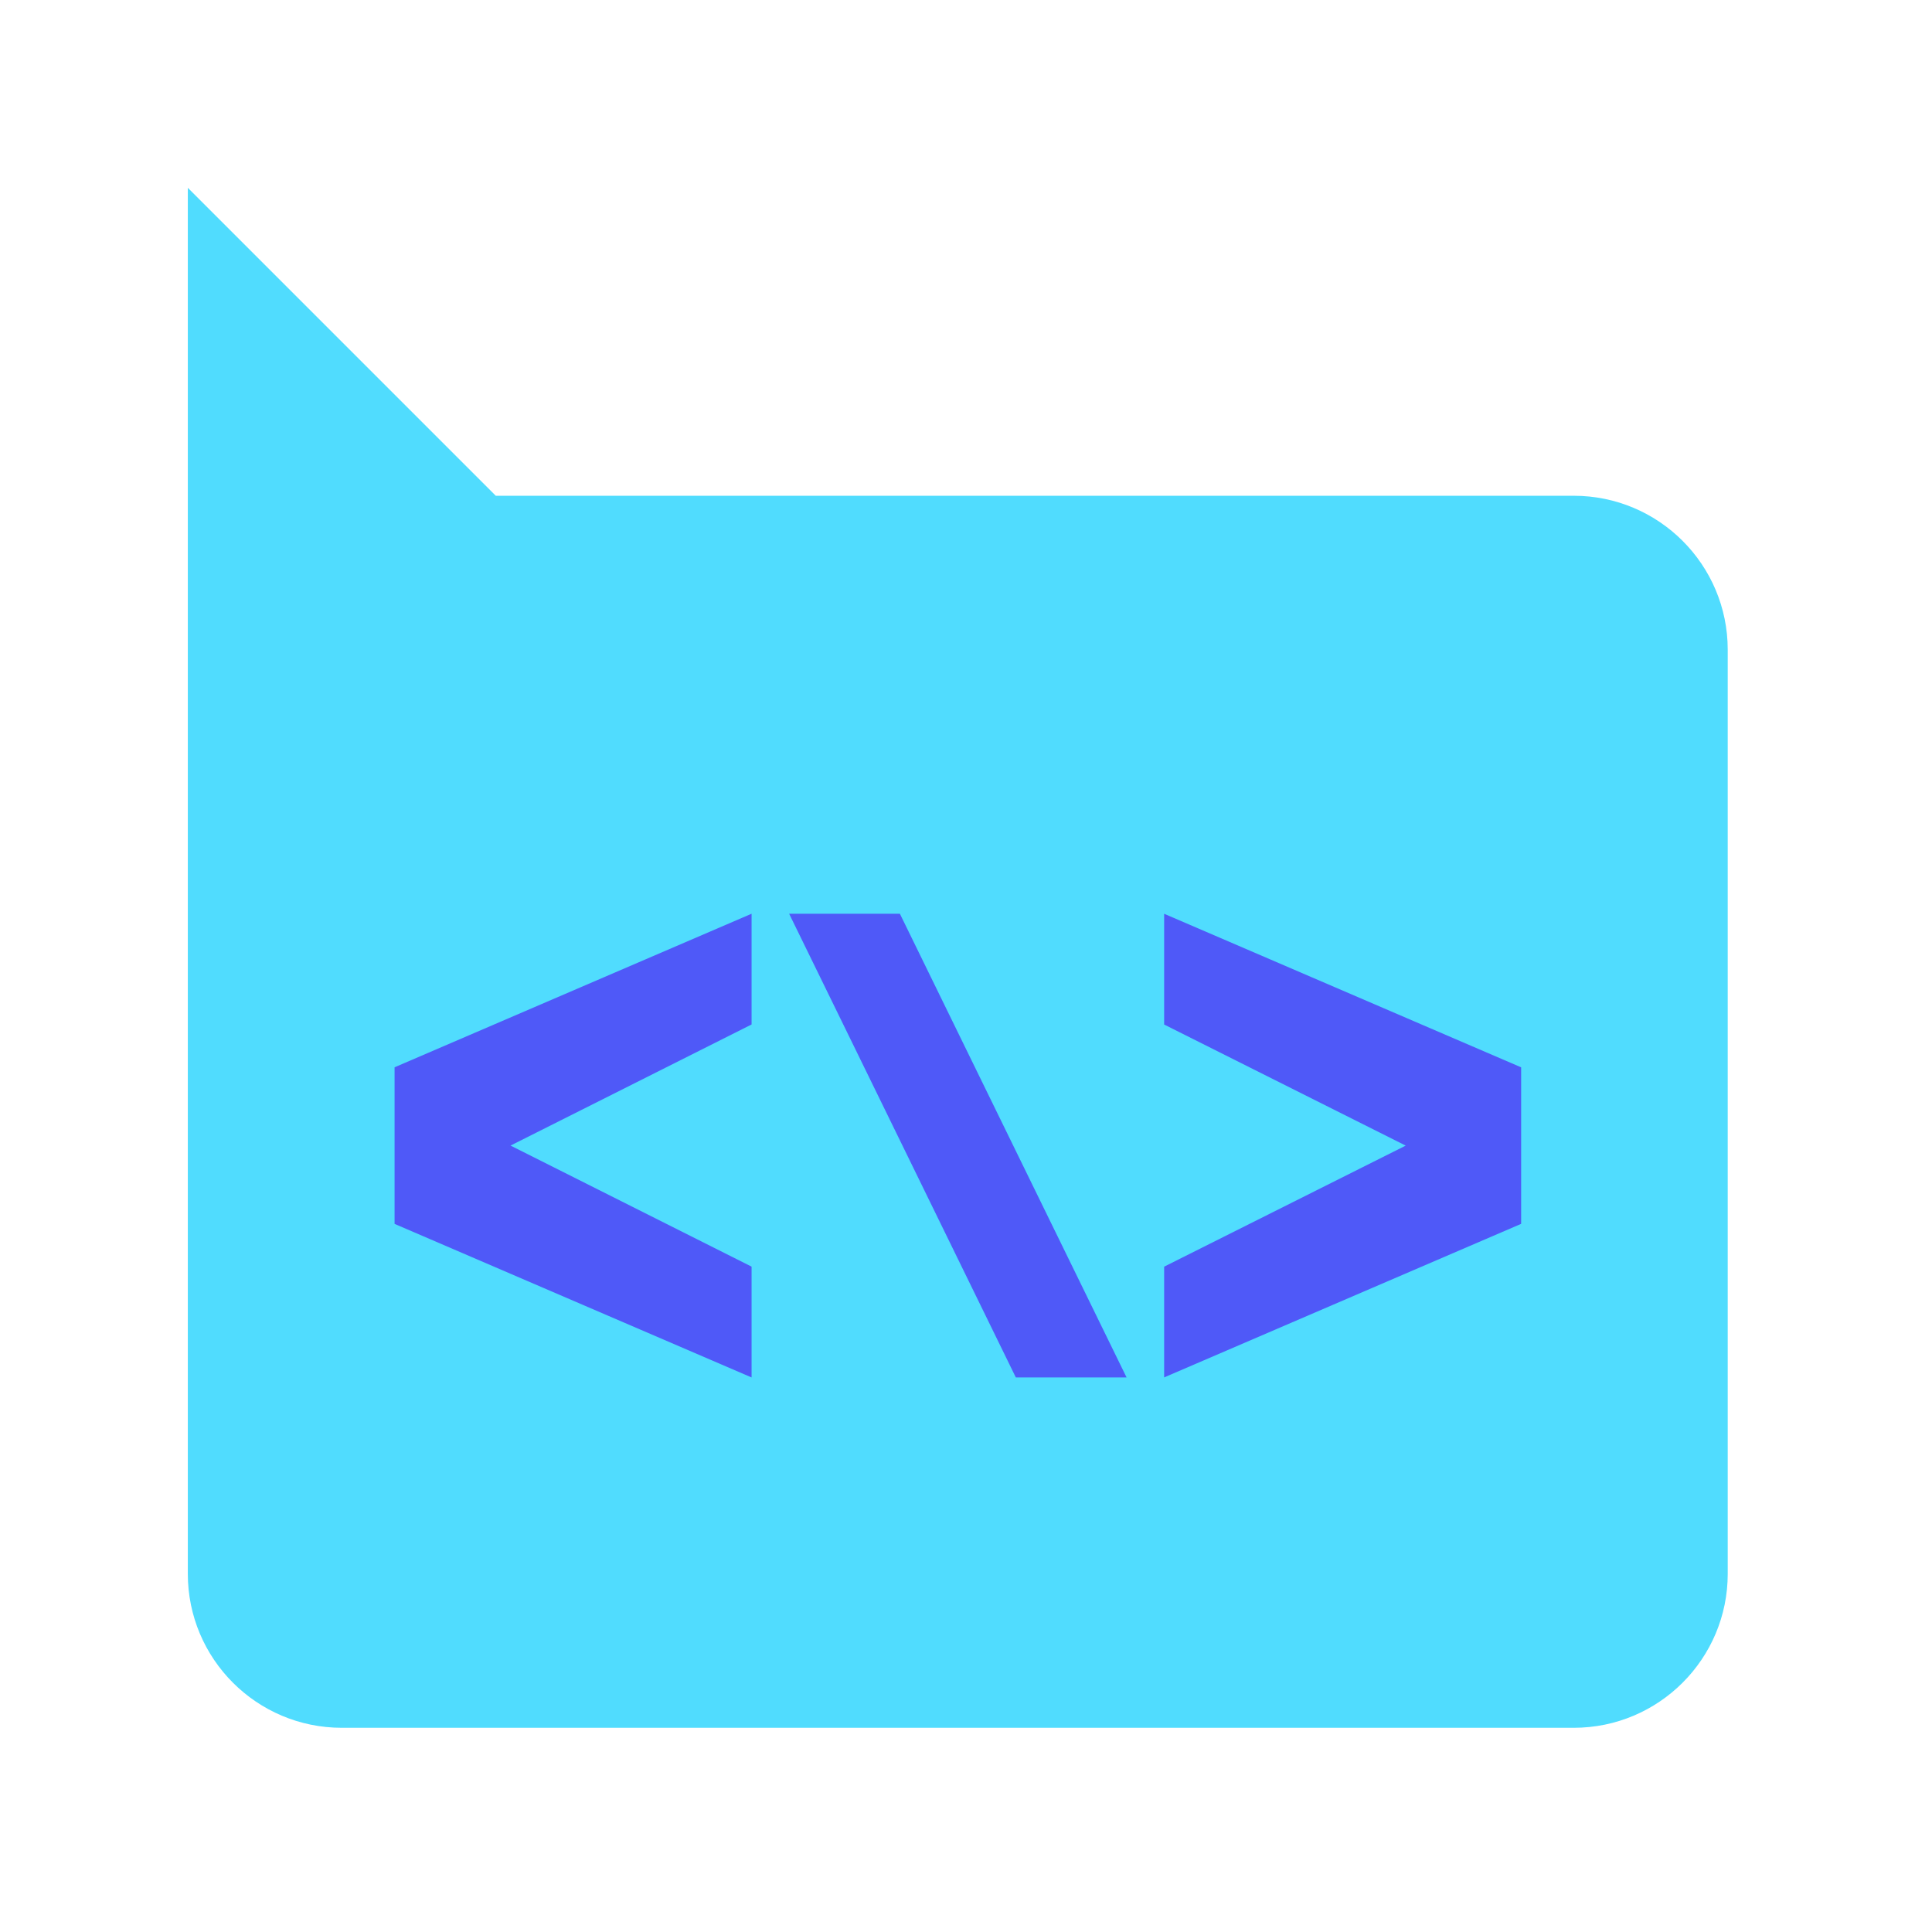
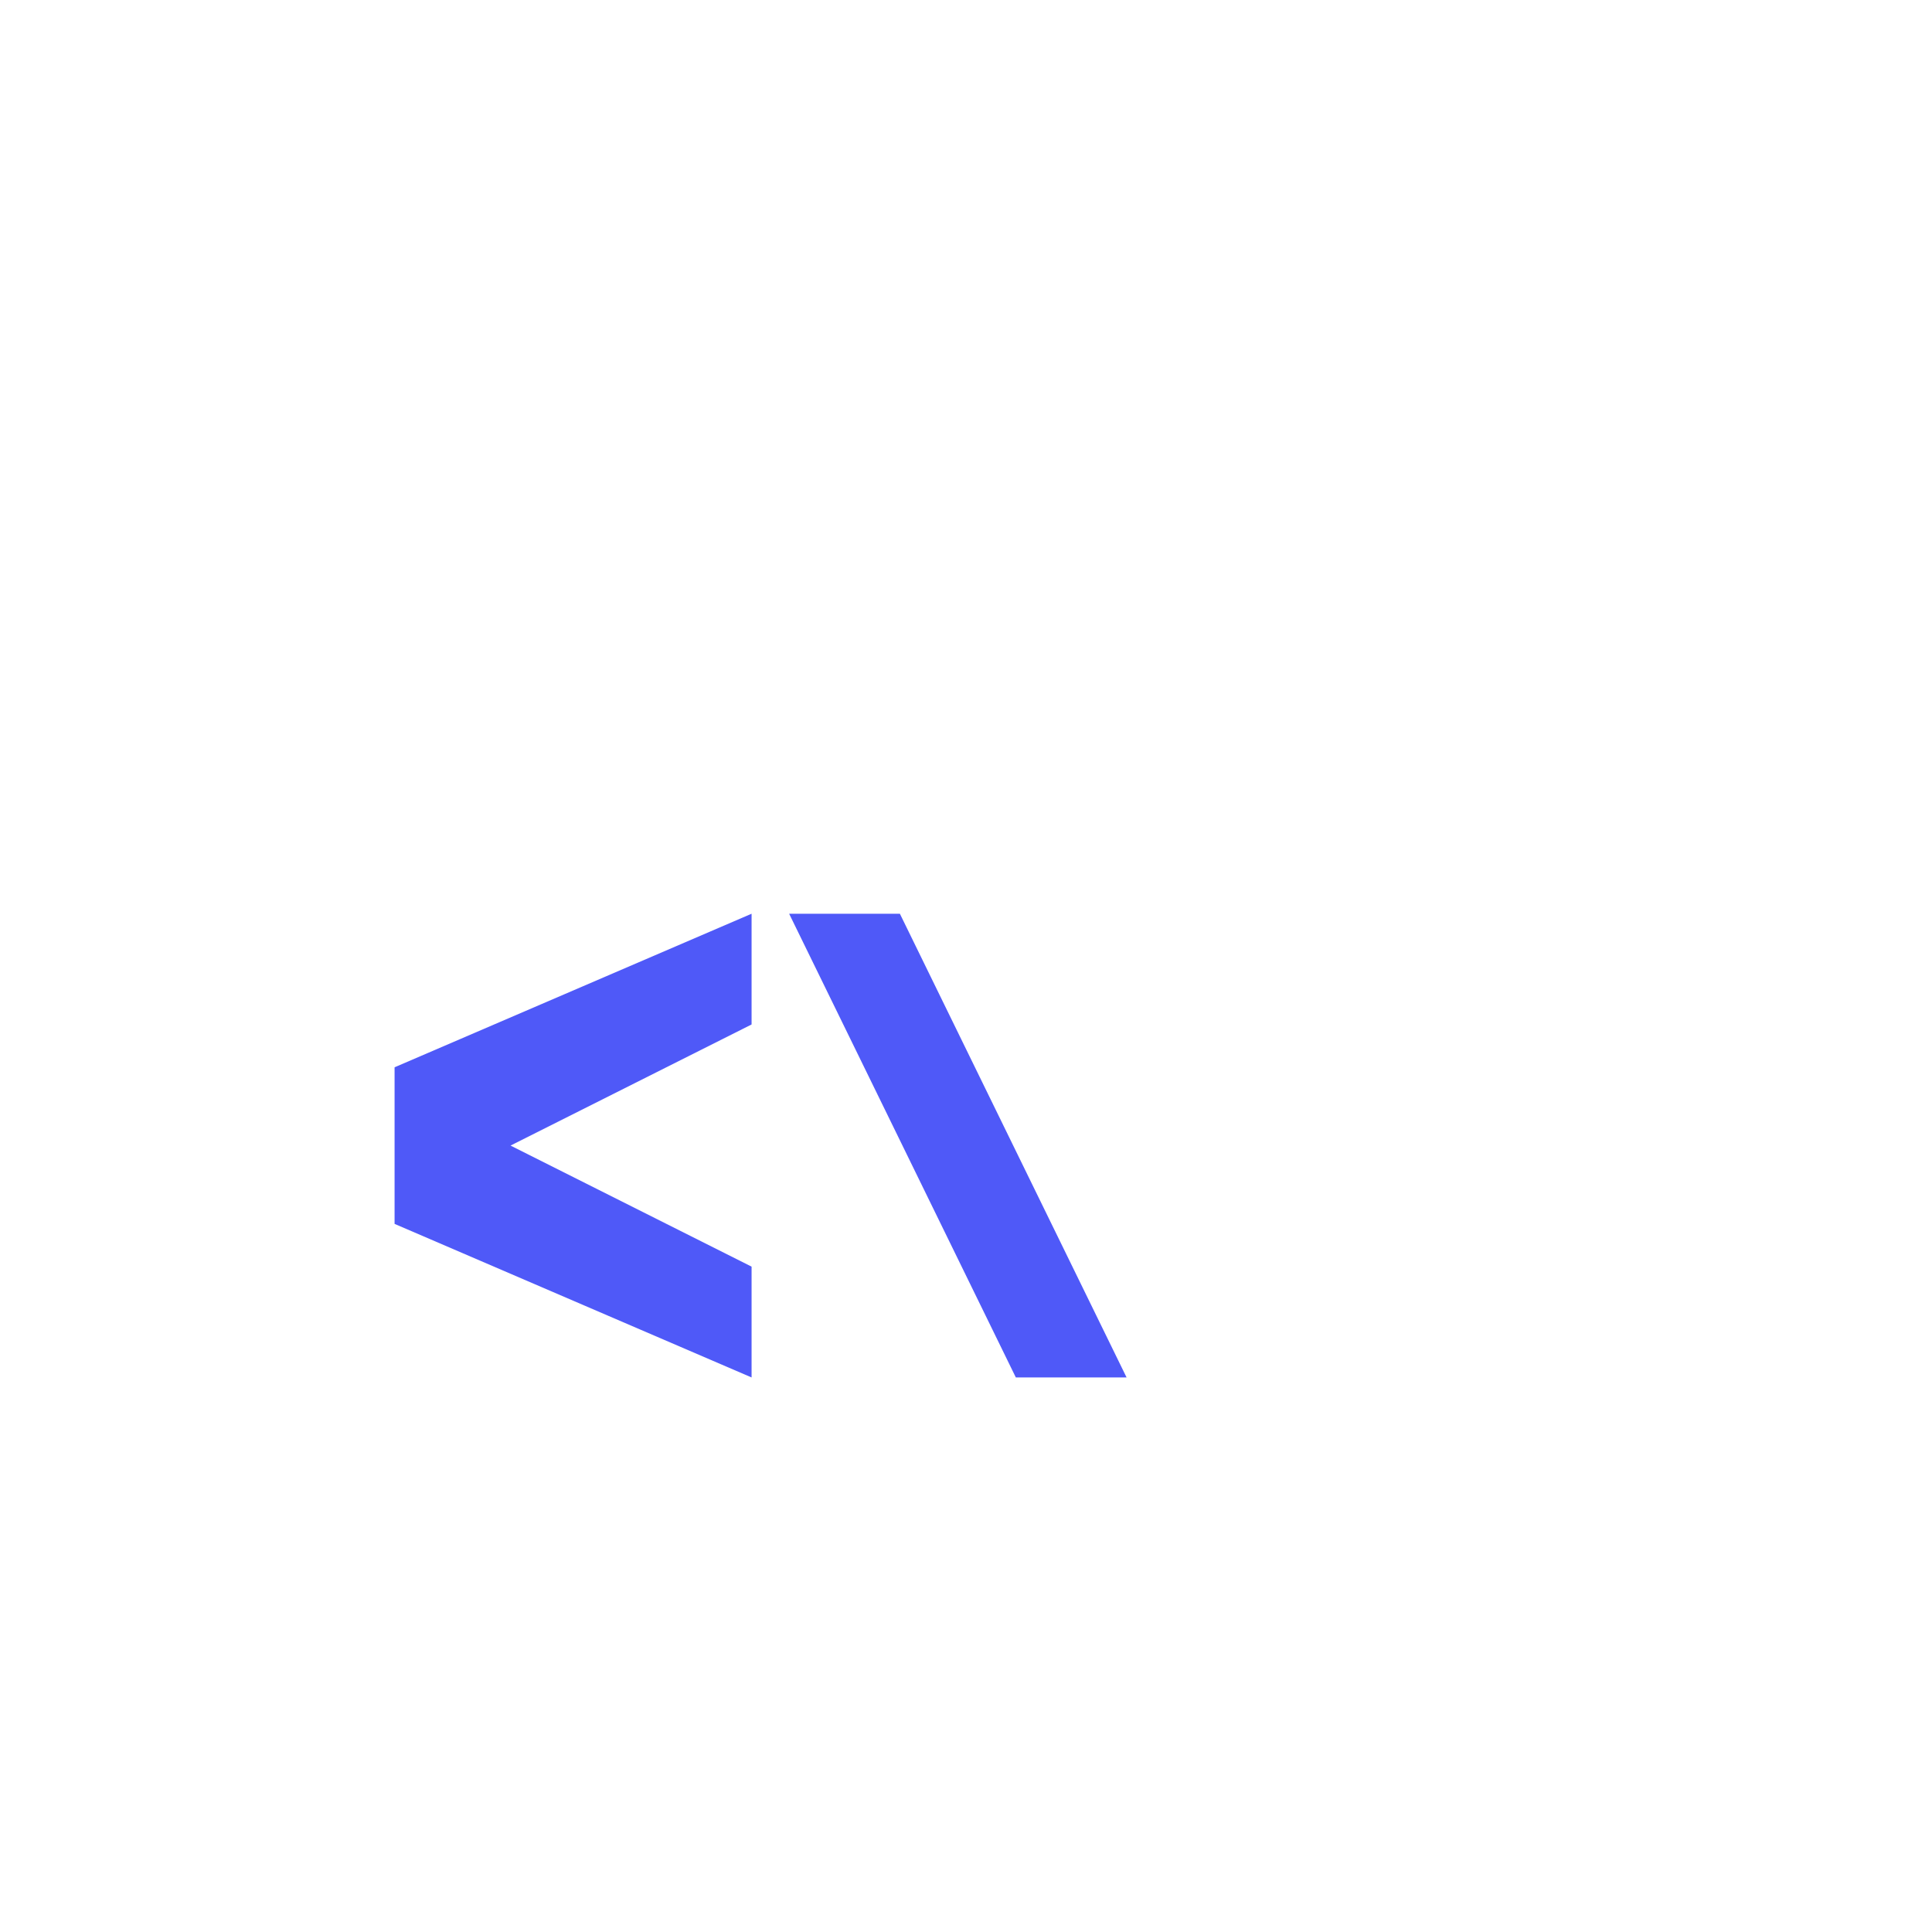
<svg xmlns="http://www.w3.org/2000/svg" width="56" height="56" viewBox="0 0 56 56" fill="none">
-   <path d="M45.616 14.37H14.37L5.444 5.444V18.835V26.48V45.618C5.444 48.082 7.442 50.081 9.907 50.081H45.616C48.08 50.081 50.079 48.082 50.079 45.618V18.833C50.079 16.369 48.08 14.37 45.616 14.37Z" fill="#50DCFE" />
-   <path d="M33.743 29.696L40.745 33.206L33.743 36.715V39.925L44.091 35.474V30.937L33.743 26.486V29.696Z" fill="#4F59F8" />
  <path d="M29.444 39.925H32.654L26.084 26.486H22.874L29.444 39.925Z" fill="#4F59F8" />
  <path d="M21.785 29.695V26.485L11.437 30.936V35.475L21.785 39.926V36.714L14.798 33.205L21.785 29.695Z" fill="#4F59F8" />
</svg>